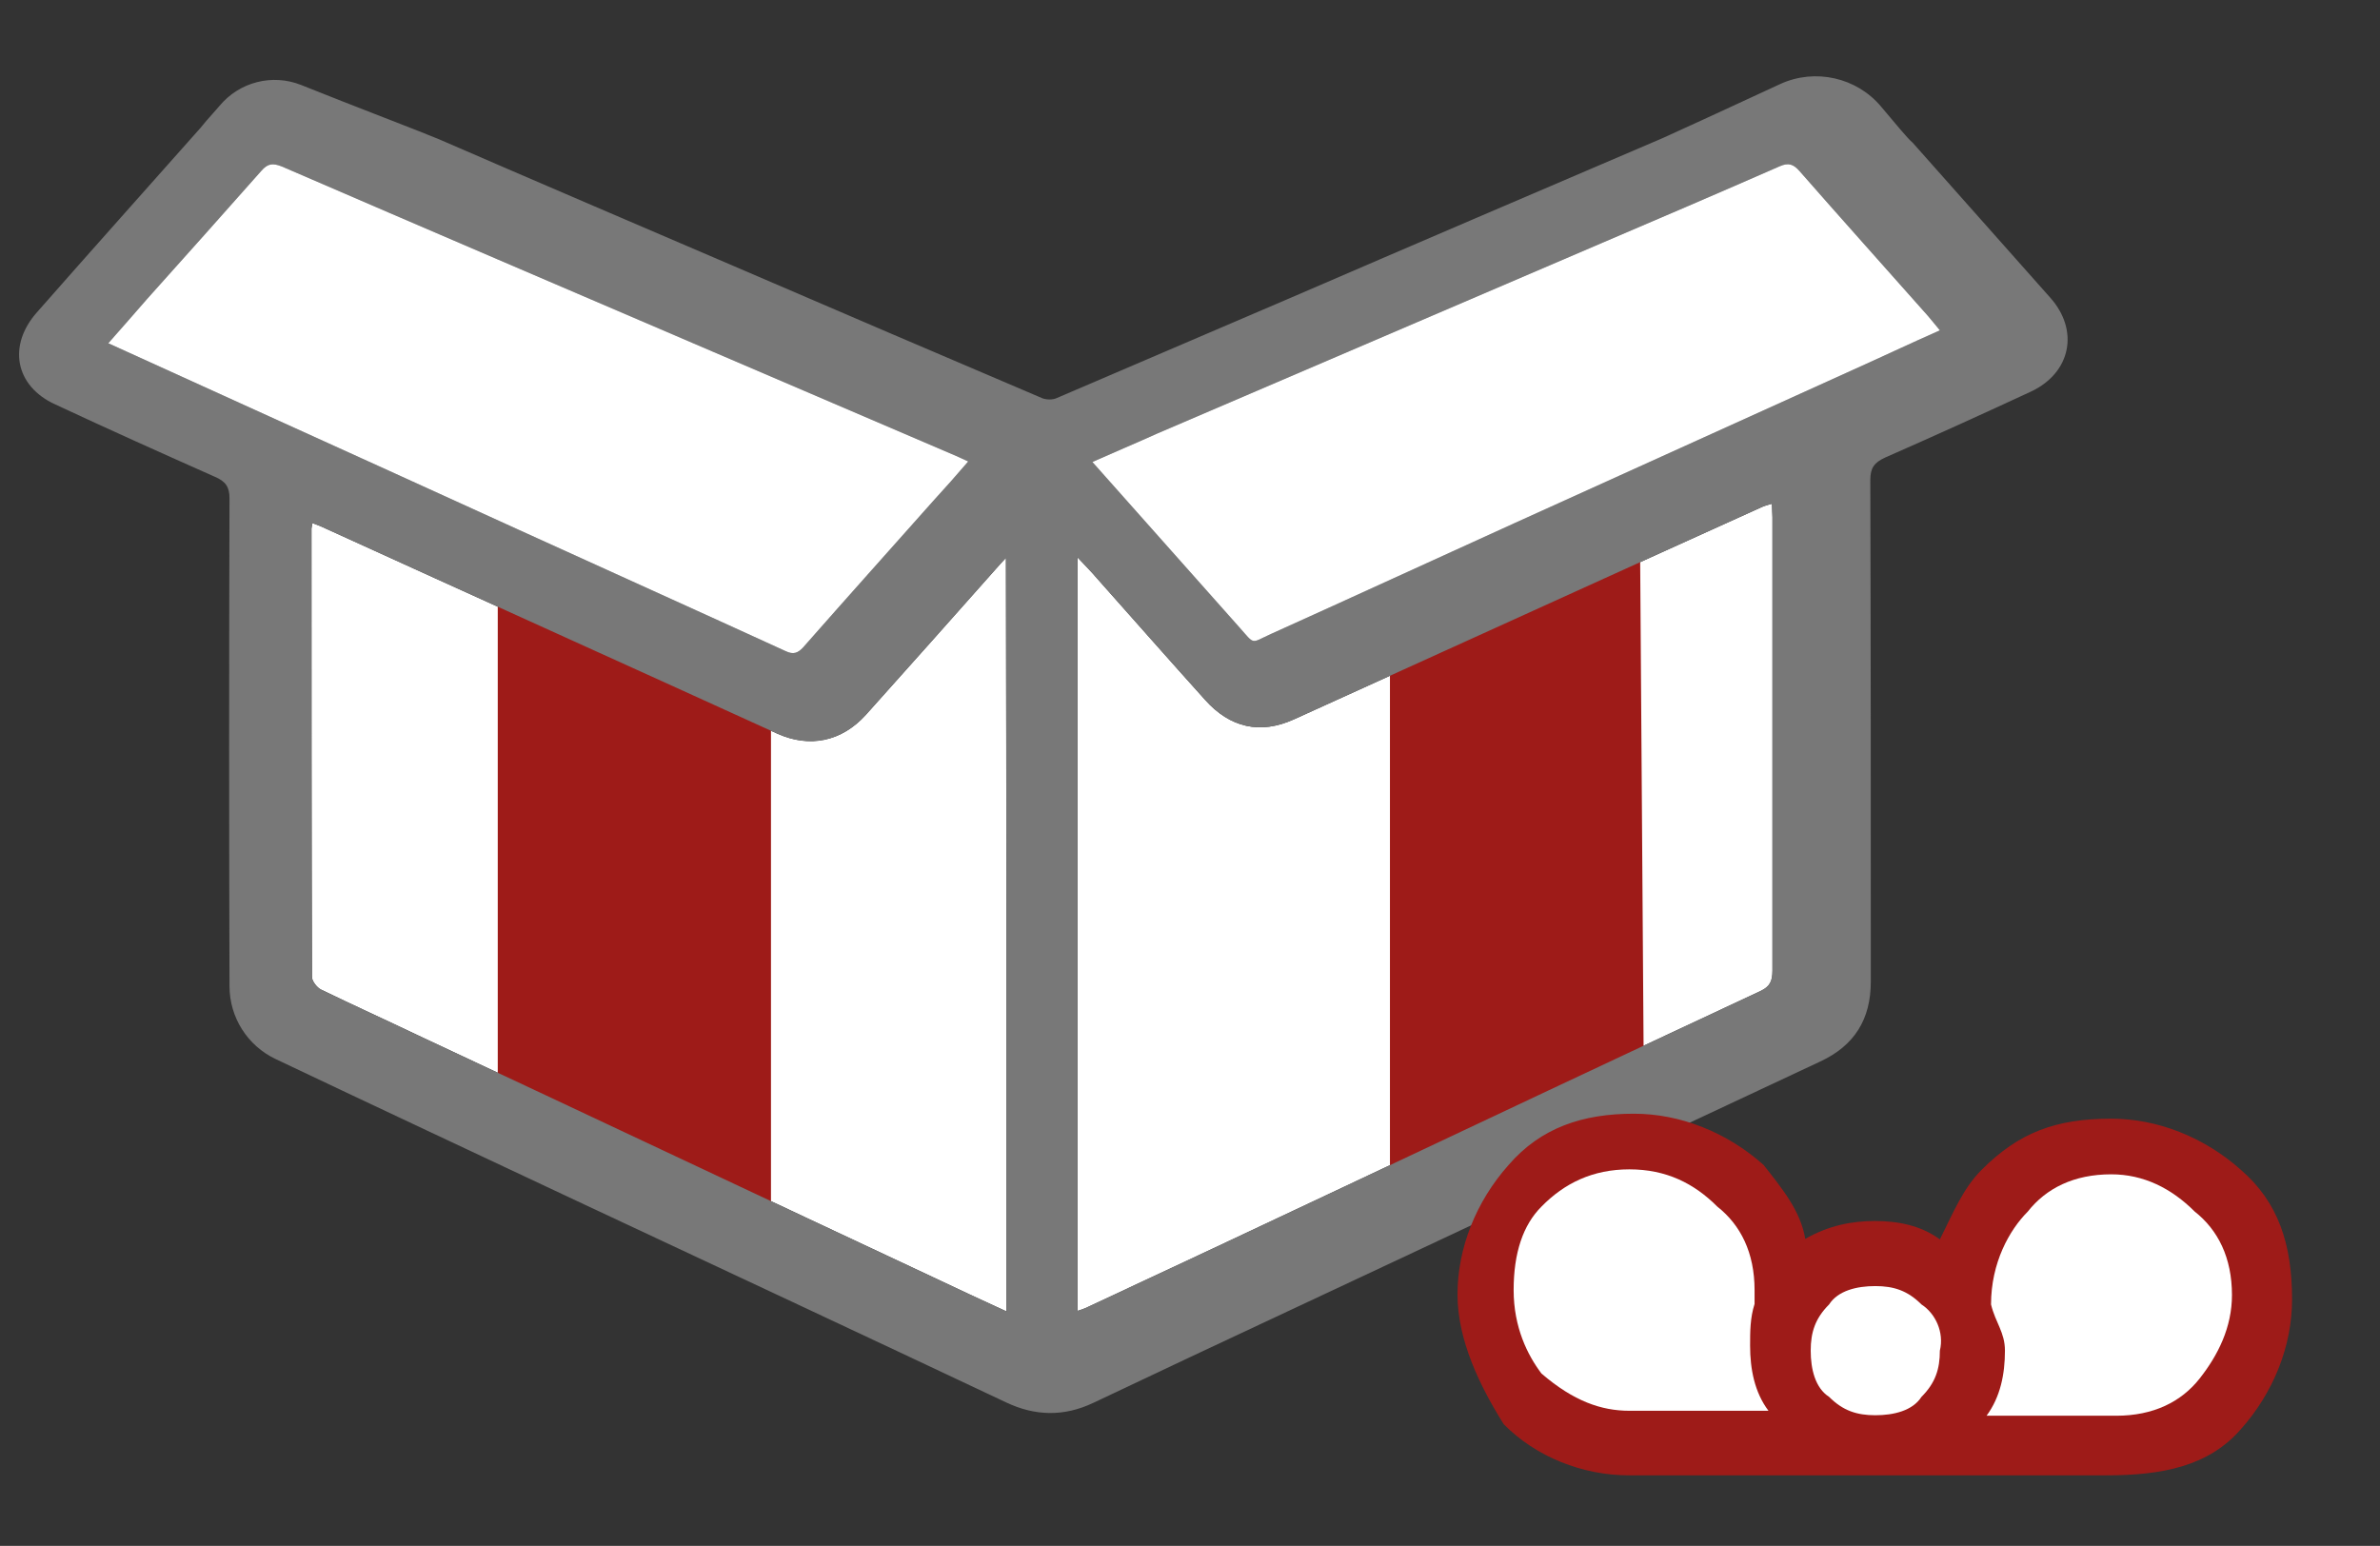
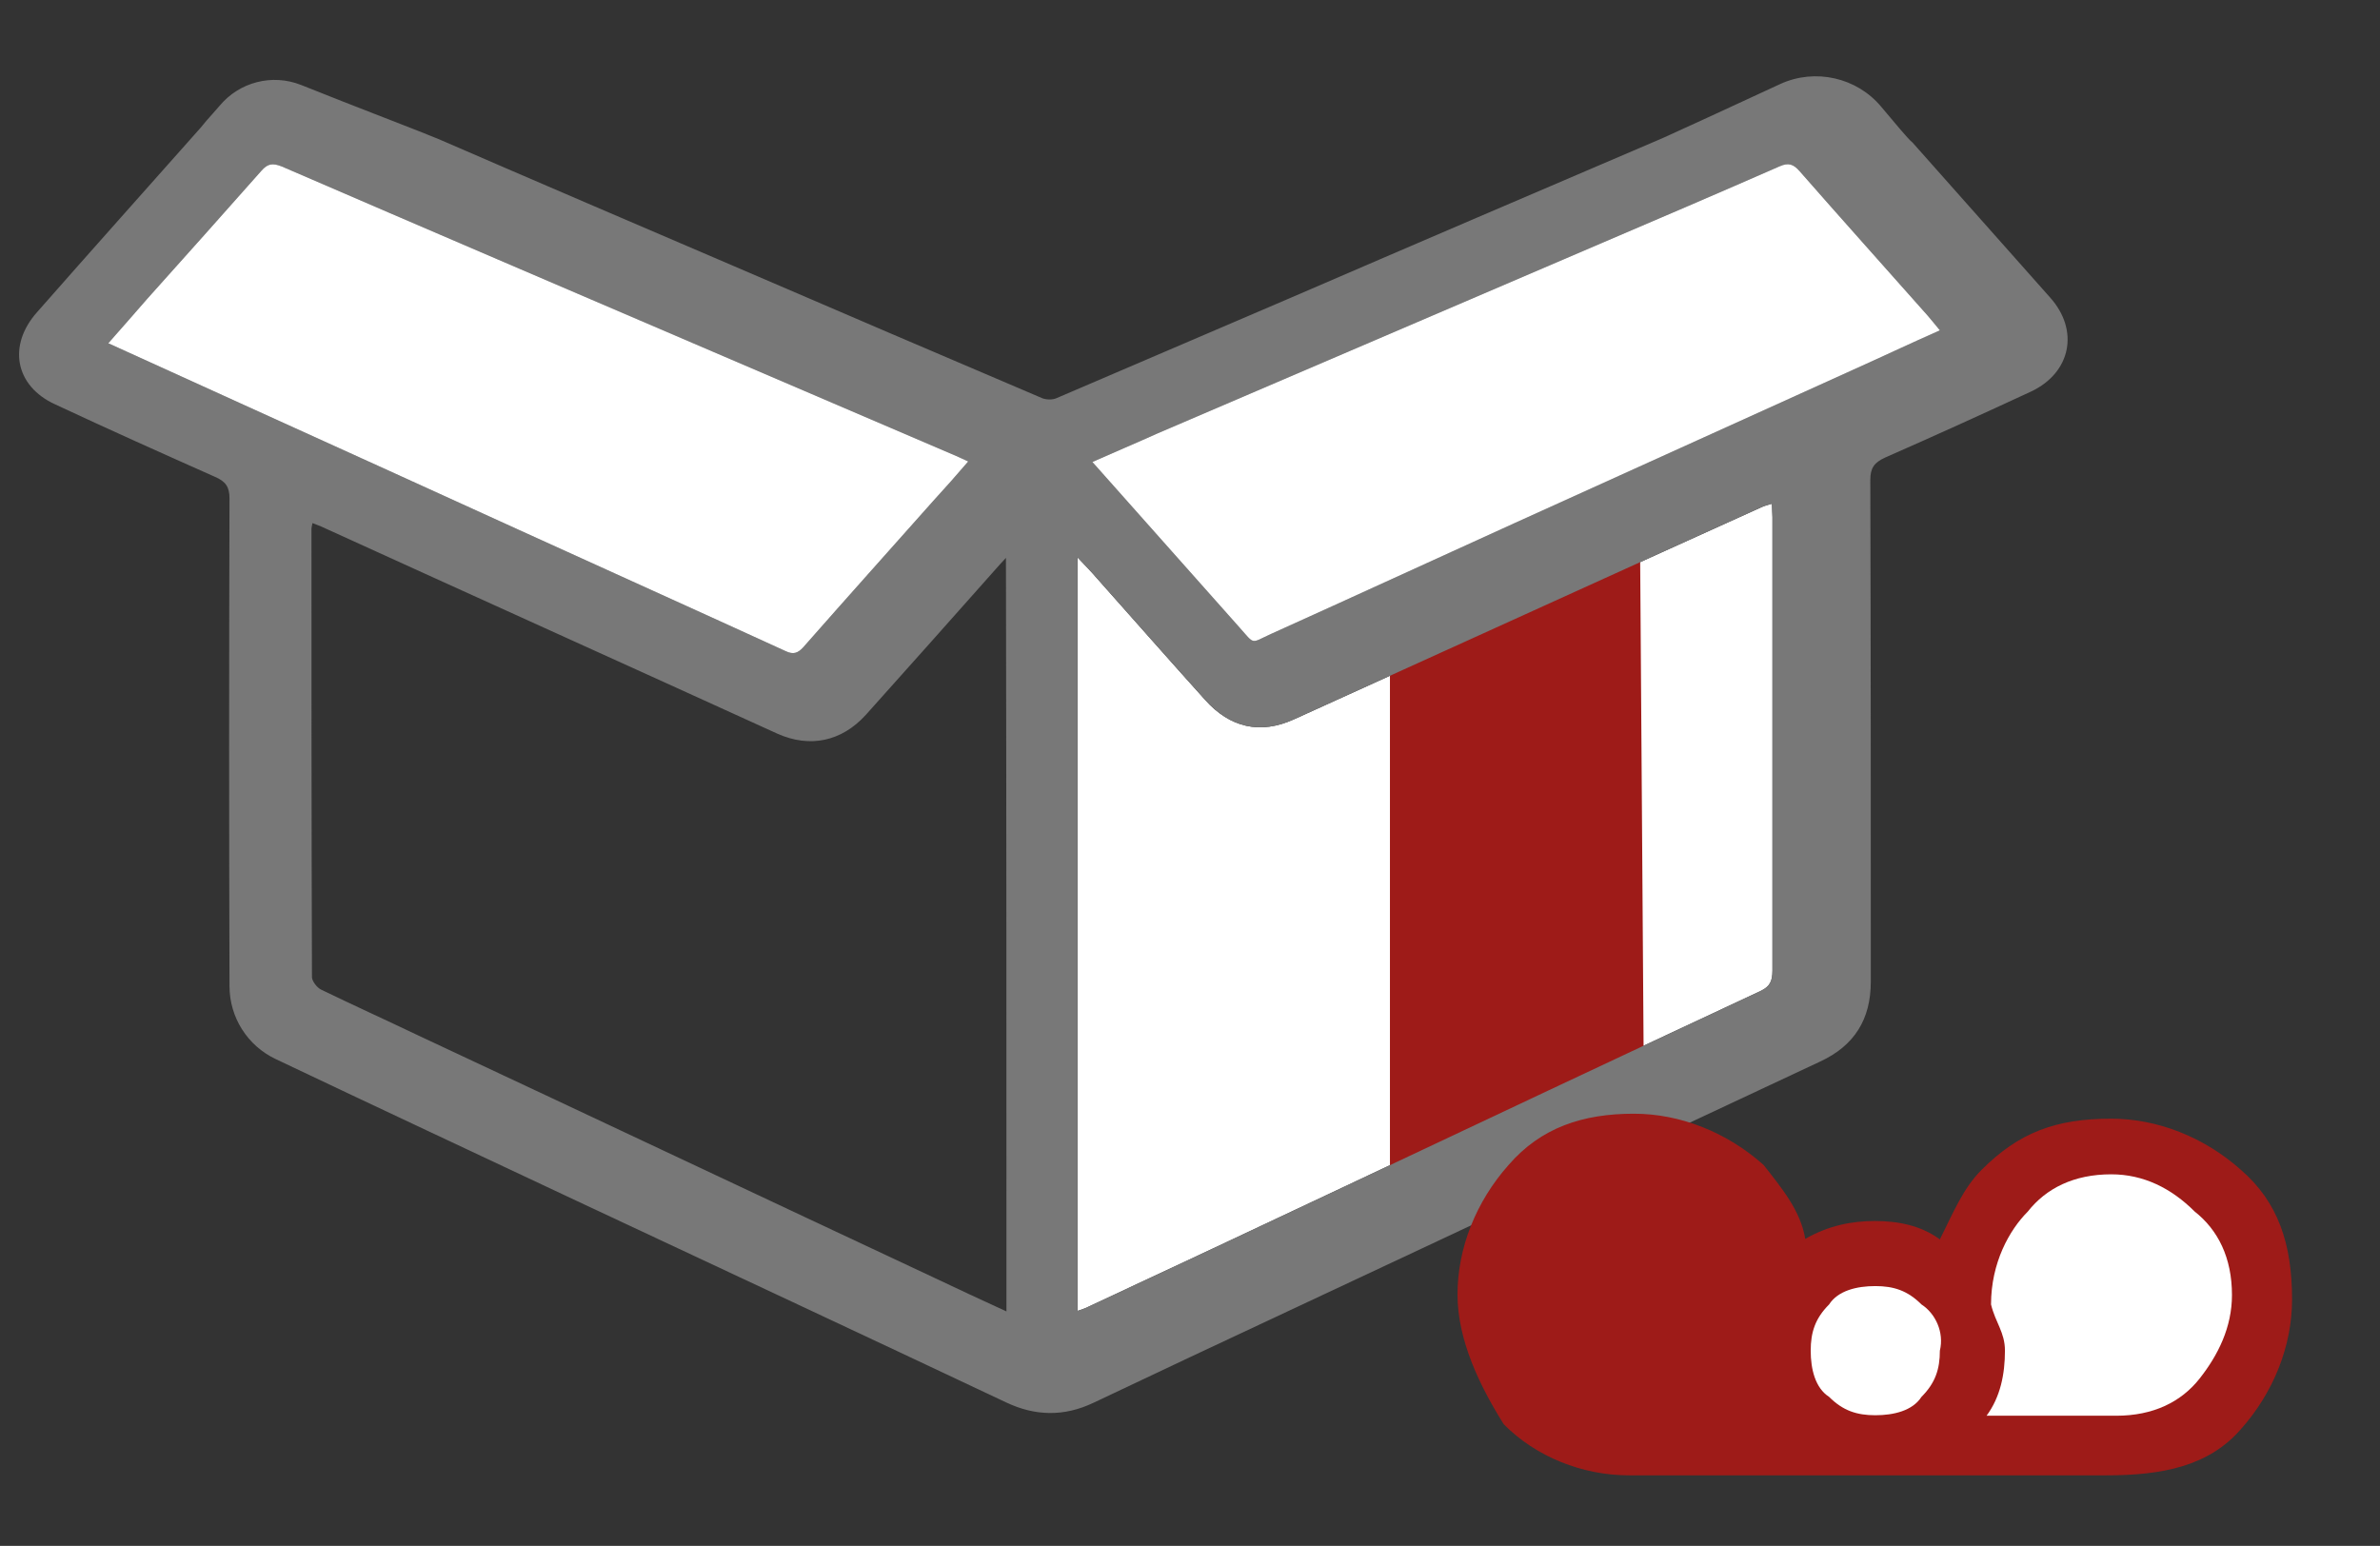
<svg xmlns="http://www.w3.org/2000/svg" id="Слой_1" x="0px" y="0px" viewBox="0 0 479.1 311.2" style="enable-background:new 0 0 479.1 311.2;" xml:space="preserve">
  <rect x="0" y="0" width="479.1" height="311.2" fill="#333333" stroke="none" />
  <style type="text/css"> .st0{fill:#FFFFFF;} .st1{fill:#9E1B18;} .st2{fill:#787878;} </style>
-   <path class="st0" d="M200.5,114.5c-8.7,9.8-17.4,19.6-26.2,29.4c-4.9,5.4-11.3,6.7-17.8,3.8C126,133.8,95.4,120,64.9,106.1 c-0.6-0.3-1.3-0.5-2-0.8c-0.1,0.6-0.2,0.9-0.2,1.1c0,30.1,0,60.2,0.1,90.3c0,0.8,1,2.1,1.8,2.5c6.4,3.1,13,6.1,19.5,9.2 c34.6,16.2,69.1,32.5,103.7,48.7c4.8,2.3,9.6,4.5,14.8,6.9c0-50.7,0-101-0.1-151.7C201.6,113.3,201,113.9,200.5,114.5z" />
  <path class="st0" d="M354.6,102.1c-6.7,3-13.4,6.1-20.1,9.1c-24.7,11.2-49.3,22.4-74,33.6c-6.8,3.1-12.9,1.7-17.9-3.9 c-7.3-8.1-14.5-16.3-21.8-24.5c-1.1-1.3-2.3-2.5-3.9-4.2c0,50.9,0,101.2,0,151.7c0.9-0.3,1.5-0.5,2.1-0.8 c16.7-7.8,33.4-15.6,50.1-23.5c28.4-13.4,56.8-26.8,85.3-40.1c1.9-0.9,2.4-2,2.4-4.1c0-30.4,0-60.9,0-91.3c0-0.8-0.1-1.7-0.1-2.7 C355.8,101.7,355.2,101.8,354.6,102.1z" />
  <path class="st1" d="M330.1,102.8c-3.9,0-50.3,22.5-50.3,22.5v115.4l51.1-24L330.1,102.8z" />
-   <path class="st1" d="M100.2,110.5c0,3.9,0,109.2,0,109.2l55,26.3V135.3L100.2,110.5z" />
  <path class="st2" d="M412.7,59.9c-9.2-10.4-18.5-20.8-27.7-31.2c-1-0.8-3.5-3.9-6.3-7.2c-4.9-5.9-13.3-7.8-20.3-4.6 c-9.5,4.4-21.2,9.8-23.7,10.9c-25,10.7-50,21.4-75,32.2c-15.6,6.7-31.3,13.4-46.9,20.1c-0.8,0.4-2,0.4-2.9,0.1 c-20.7-8.8-41.4-17.7-62.1-26.6c-19.8-8.5-39.7-17-59.5-25.6c-2.8-1.2-17.5-6.8-27.7-10.9c-5.8-2.3-12.4-0.6-16.4,4.2l-1.4,1.6 c-0.9,1-1.7,1.9-2.4,2.8c-11,12.4-22,24.7-32.9,37.1c-6,6.7-4.5,14.9,3.6,18.6c10.7,5,21.4,9.8,32.2,14.6c2.1,0.9,2.9,2,2.9,4.3 c-0.1,32.7-0.1,65.5,0,98.2c0,6.3,3.6,12,9.3,14.7c20.2,9.6,40.5,19.1,60.7,28.6c28.8,13.5,57.5,26.9,86.3,40.5 c5.9,2.8,11.7,2.9,17.6,0.1c13.1-6.2,26.2-12.4,39.3-18.5c35.7-16.7,71.3-33.5,107-50.2c6.9-3.2,10.2-8.5,10.2-16.1 c0-33.7,0-67.3-0.1-101c0-2.4,0.8-3.5,3-4.5c9.8-4.3,19.7-8.8,29.4-13.3C416.9,75,418.6,66.5,412.7,59.9z M48.2,81.1 c-8.6-3.9-17.2-7.8-26.4-12c2.8-3.2,5.3-6,7.8-8.9c7.7-8.6,15.4-17.2,23-25.8c1.3-1.5,2.3-1.6,4.1-0.9 c28.9,12.5,57.9,24.9,86.8,37.3c16.3,7,32.7,14,49,21c0.7,0.3,1.3,0.6,2.4,1.1c-2.4,2.8-4.7,5.4-7,7.9c-8.7,9.8-17.5,19.6-26.2,29.5 c-1.1,1.2-2,1.5-3.5,0.8c-17.9-8.2-35.9-16.3-53.9-24.5C85.7,98.1,66.9,89.6,48.2,81.1z M187.8,257.1 c-34.6-16.2-69.1-32.5-103.7-48.7c-6.5-3.1-13.1-6.1-19.5-9.2c-0.8-0.4-1.8-1.7-1.8-2.5c-0.1-30.1-0.1-60.2-0.1-90.3 c0-0.2,0.1-0.5,0.2-1.1c0.7,0.3,1.4,0.5,2,0.8c30.5,13.9,61.1,27.7,91.6,41.6c6.5,2.9,12.9,1.6,17.8-3.8 c8.8-9.8,17.5-19.6,26.2-29.4c0.5-0.6,1.1-1.2,2-2.2c0.1,50.7,0.1,101,0.1,151.7C197.4,261.6,192.6,259.4,187.8,257.1z M356.8,195.4 c0,2.1-0.5,3.2-2.4,4.1c-28.5,13.3-56.9,26.7-85.3,40.1c-16.7,7.9-33.4,15.7-50.1,23.5c-0.6,0.3-1.2,0.5-2.1,0.8 c0-50.5,0-100.8,0-151.7c1.6,1.7,2.8,2.9,3.9,4.2c7.3,8.2,14.5,16.4,21.8,24.5c5,5.6,11.1,7,17.9,3.9c24.7-11.2,49.3-22.4,74-33.6 c6.7-3,13.4-6.1,20.1-9.1c0.6-0.3,1.2-0.4,2.1-0.7c0,1,0.1,1.9,0.1,2.7C356.8,134.5,356.8,165,356.8,195.4z M372.9,74.5 c-22.7,10.3-45.3,20.5-68,30.8c-16.3,7.4-32.6,14.9-49,22.3c-4.2,1.9-3.2,2.3-6.4-1.3c-9.1-10.2-18.1-20.4-27.2-30.6 c-0.7-0.8-1.4-1.6-2.4-2.7c4.5-2,8.8-3.8,13-5.7c29.4-12.6,58.8-25.2,88.2-37.8c12.4-5.3,24.8-10.6,37.1-16c1.8-0.8,2.8-0.5,4.1,1 c8.5,9.7,17.2,19.4,25.8,29.1c0.7,0.8,1.4,1.7,2.4,2.9C384.4,69.2,378.7,71.9,372.9,74.5z" />
  <path class="st0" d="M158.2,131.1c1.5,0.7,2.4,0.4,3.5-0.8c8.7-9.9,17.5-19.7,26.2-29.5c2.3-2.5,4.6-5.1,7-7.9 c-1.1-0.5-1.7-0.8-2.4-1.1c-16.3-7-32.7-14-49-21C114.6,58.4,85.6,46,56.7,33.5c-1.8-0.7-2.8-0.6-4.1,0.9C45,43,37.3,51.6,29.6,60.2 c-2.5,2.9-5,5.7-7.8,8.9c9.2,4.2,17.8,8.1,26.4,12c18.7,8.5,37.5,17,56.1,25.5C122.3,114.8,140.3,122.9,158.2,131.1z" />
  <path class="st0" d="M362.3,34.5c-1.3-1.5-2.3-1.8-4.1-1c-12.3,5.4-24.7,10.7-37.1,16c-29.4,12.6-58.8,25.2-88.2,37.8 c-4.2,1.9-8.5,3.7-13,5.7c1,1.1,1.7,1.9,2.4,2.7c9.1,10.2,18.1,20.4,27.2,30.6c3.2,3.6,2.2,3.2,6.4,1.3c16.4-7.4,32.7-14.9,49-22.3 c22.7-10.3,45.3-20.5,68-30.8c5.8-2.6,11.5-5.3,17.6-8c-1-1.2-1.7-2.1-2.4-2.9C379.5,53.9,370.8,44.2,362.3,34.5z" />
  <g>
    <path class="st1" d="M377.4,245.8c4.7,0,9.3,0.9,13.1,3.7c2.8-5.6,4.7-10.3,8.4-14c7.5-7.5,14.9-10.3,26.1-10.3 c9.3,0,18.7,3.7,26.1,10.3c7.5,6.5,10.3,14.9,10.3,26.1c0,9.3-3.7,18.7-10.3,26.1c-6.5,7.5-15.9,9.3-27.1,9.3l0,0 c-31.7,0-64.4,0-96.1,0l0,0c-9.3,0-18.7-3.7-25.2-10.3c-4.7-7.5-9.3-16.8-9.3-26.1s3.7-18.7,10.3-26.1c6.5-7.5,14.9-10.3,25.2-10.3 c9.3,0,18.7,3.7,26.1,10.3c3.7,4.7,7.5,9.3,8.4,14.9C368.1,246.7,372.8,245.8,377.4,245.8L377.4,245.8z" />
    <path class="st0" d="M386.8,262.6c-2.8-2.8-5.6-3.7-9.3-3.7c-3.7,0-7.5,0.9-9.3,3.7c-2.8,2.8-3.7,5.6-3.7,9.3 c0,3.7,0.9,7.5,3.7,9.3c2.8,2.8,5.6,3.7,9.3,3.7c3.7,0,7.5-0.9,9.3-3.7l0,0c2.8-2.8,3.7-5.6,3.7-9.3 C391.4,268.2,389.6,264.4,386.8,262.6L386.8,262.6z" />
    <path class="st0" d="M400.8,262.6c0.9,3.7,2.8,5.6,2.8,9.3c0,4.7-0.9,9.3-3.7,13.1H426l0,0c7.5,0,13.1-2.8,16.8-7.5 c3.7-4.7,6.5-10.3,6.5-16.8c0-7.5-2.8-13.1-7.5-16.8c-4.7-4.7-10.3-7.5-16.8-7.5c-7.5,0-13.1,2.8-16.8,7.5 C404.5,247.6,400.8,254.2,400.8,262.6L400.8,262.6L400.8,262.6z" />
-     <path class="st0" d="M356,284c-2.8-3.7-3.7-8.4-3.7-13.1c0-2.8,0-5.6,0.9-8.4c0-0.9,0-0.9,0-2.8c0-7.5-2.8-13.1-7.5-16.8 c-4.7-4.7-10.3-7.5-17.7-7.5s-13.1,2.8-17.7,7.5c-3.7,3.7-5.6,9.3-5.6,16.8c0,7.5,2.8,13.1,5.6,16.8c6.5,5.6,12.1,7.5,17.7,7.5l0,0 H356L356,284z" />
  </g>
</svg>